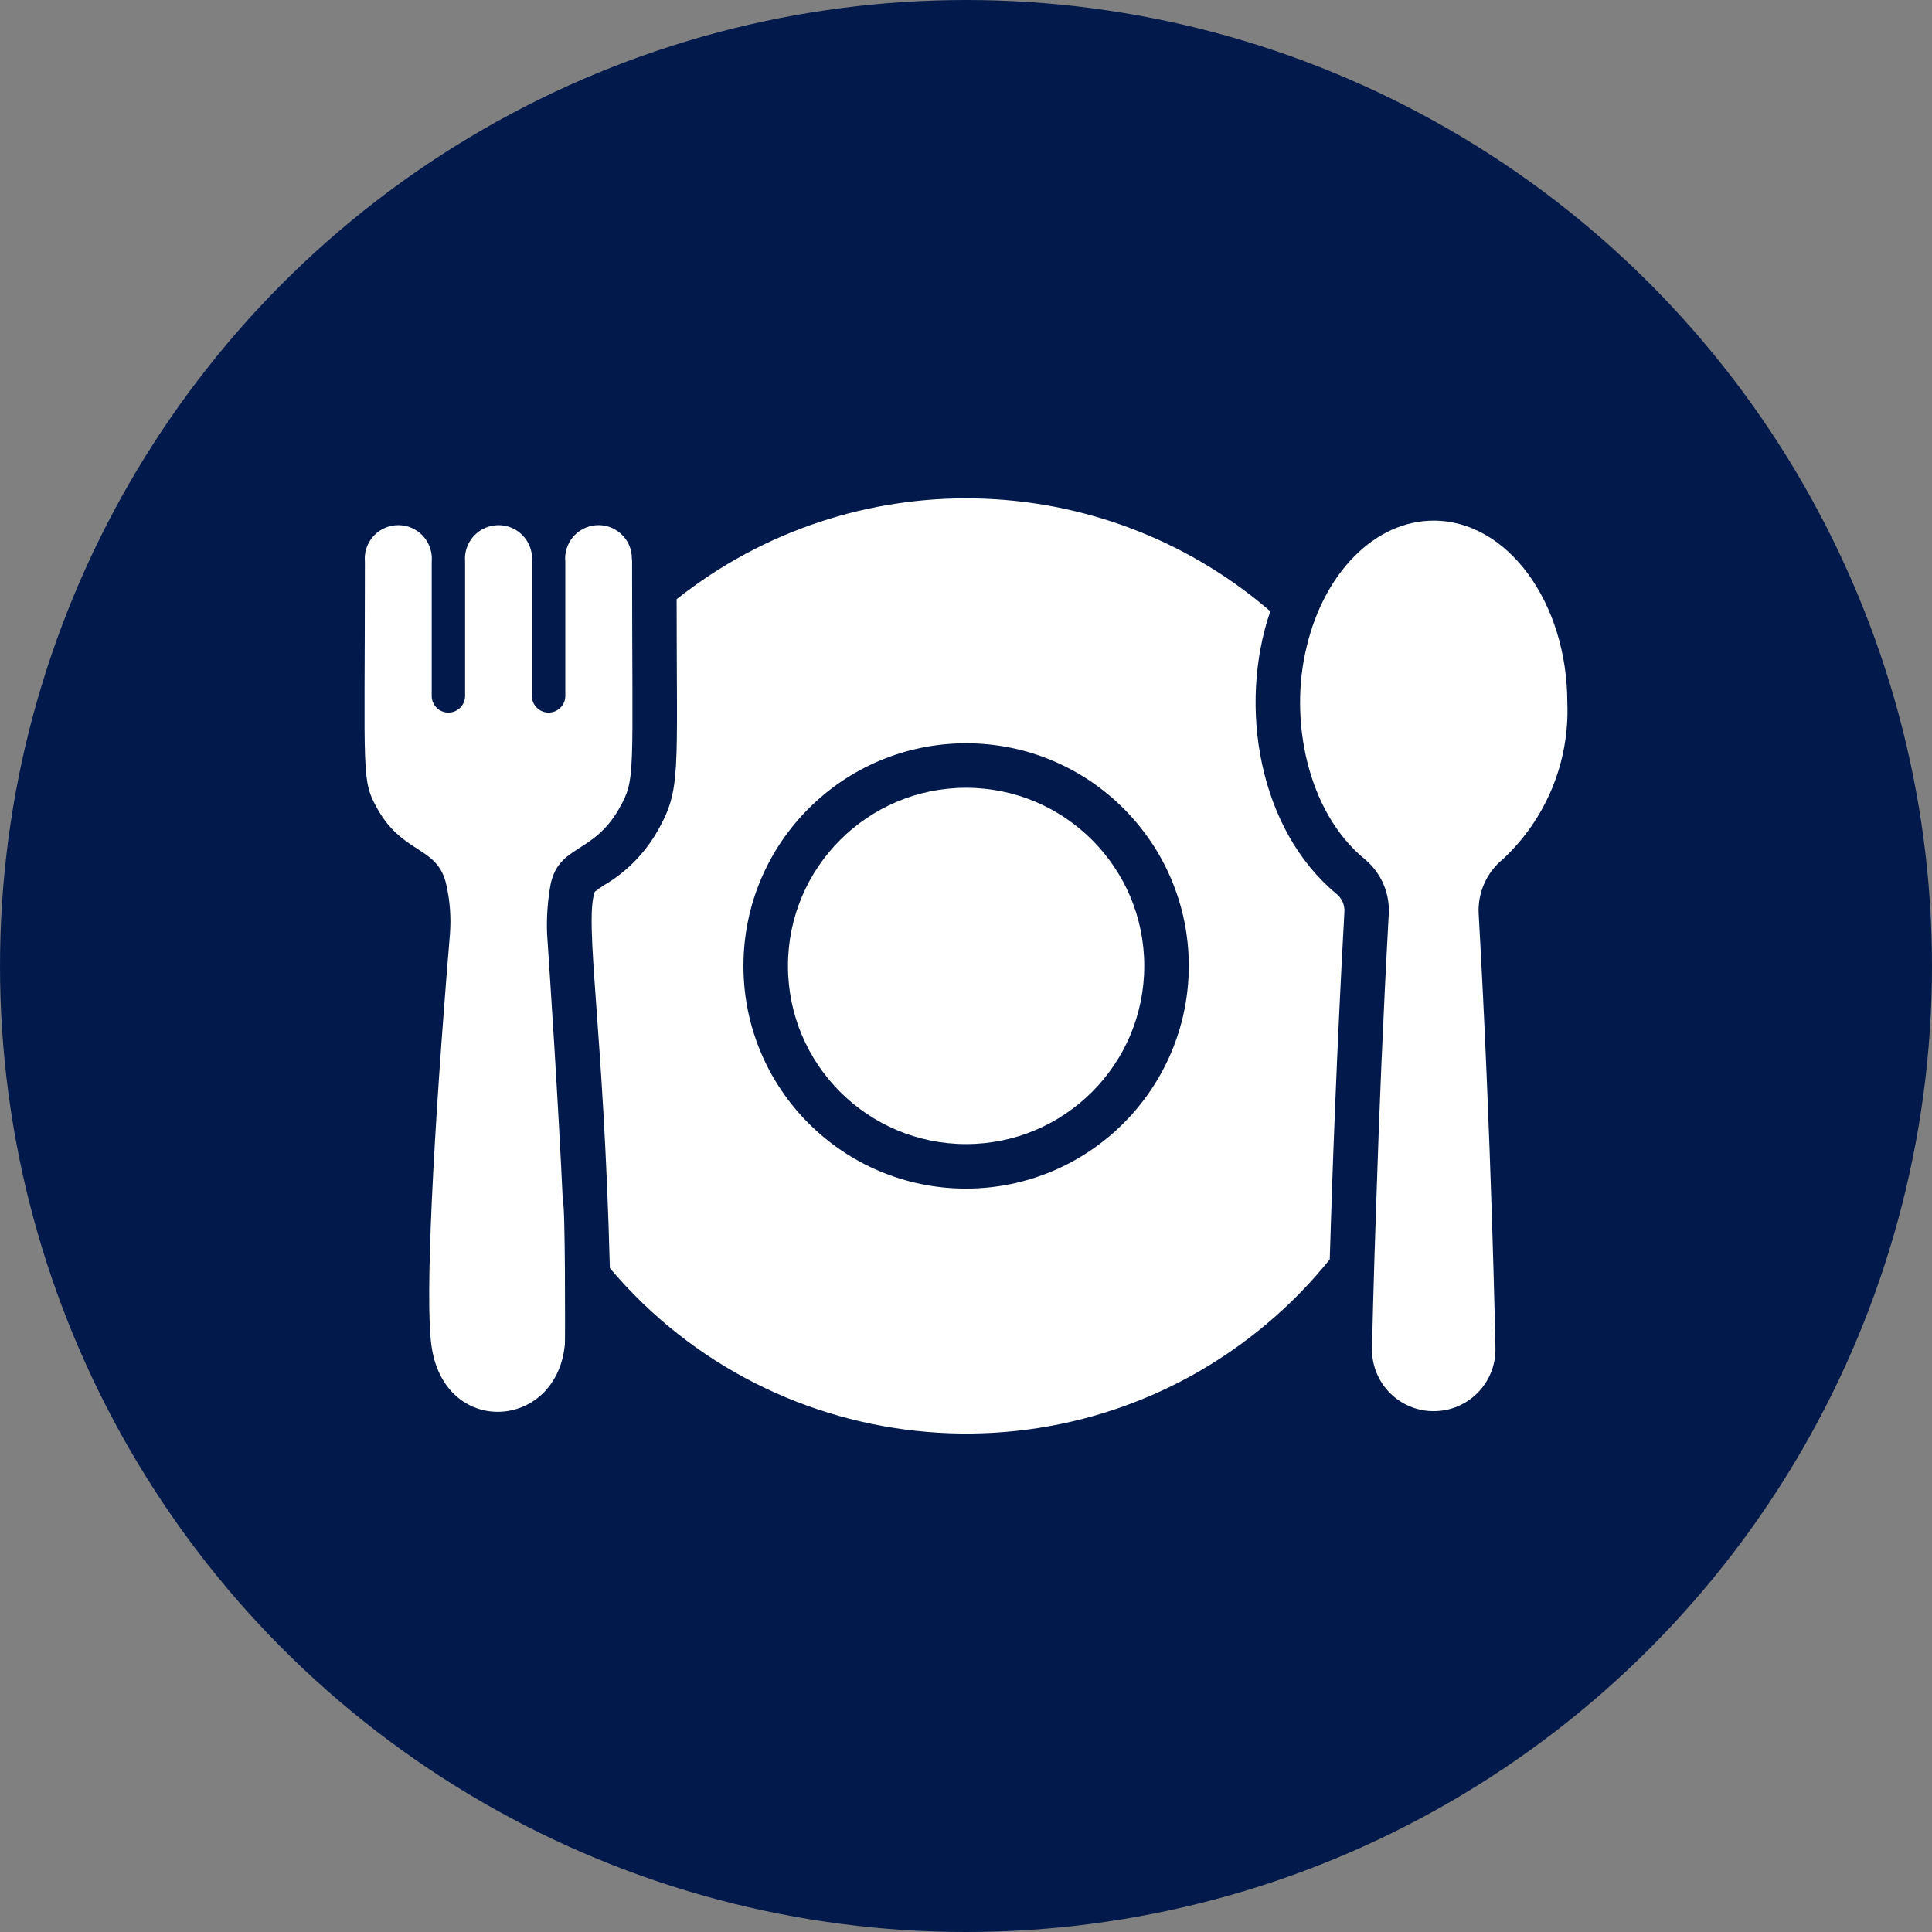
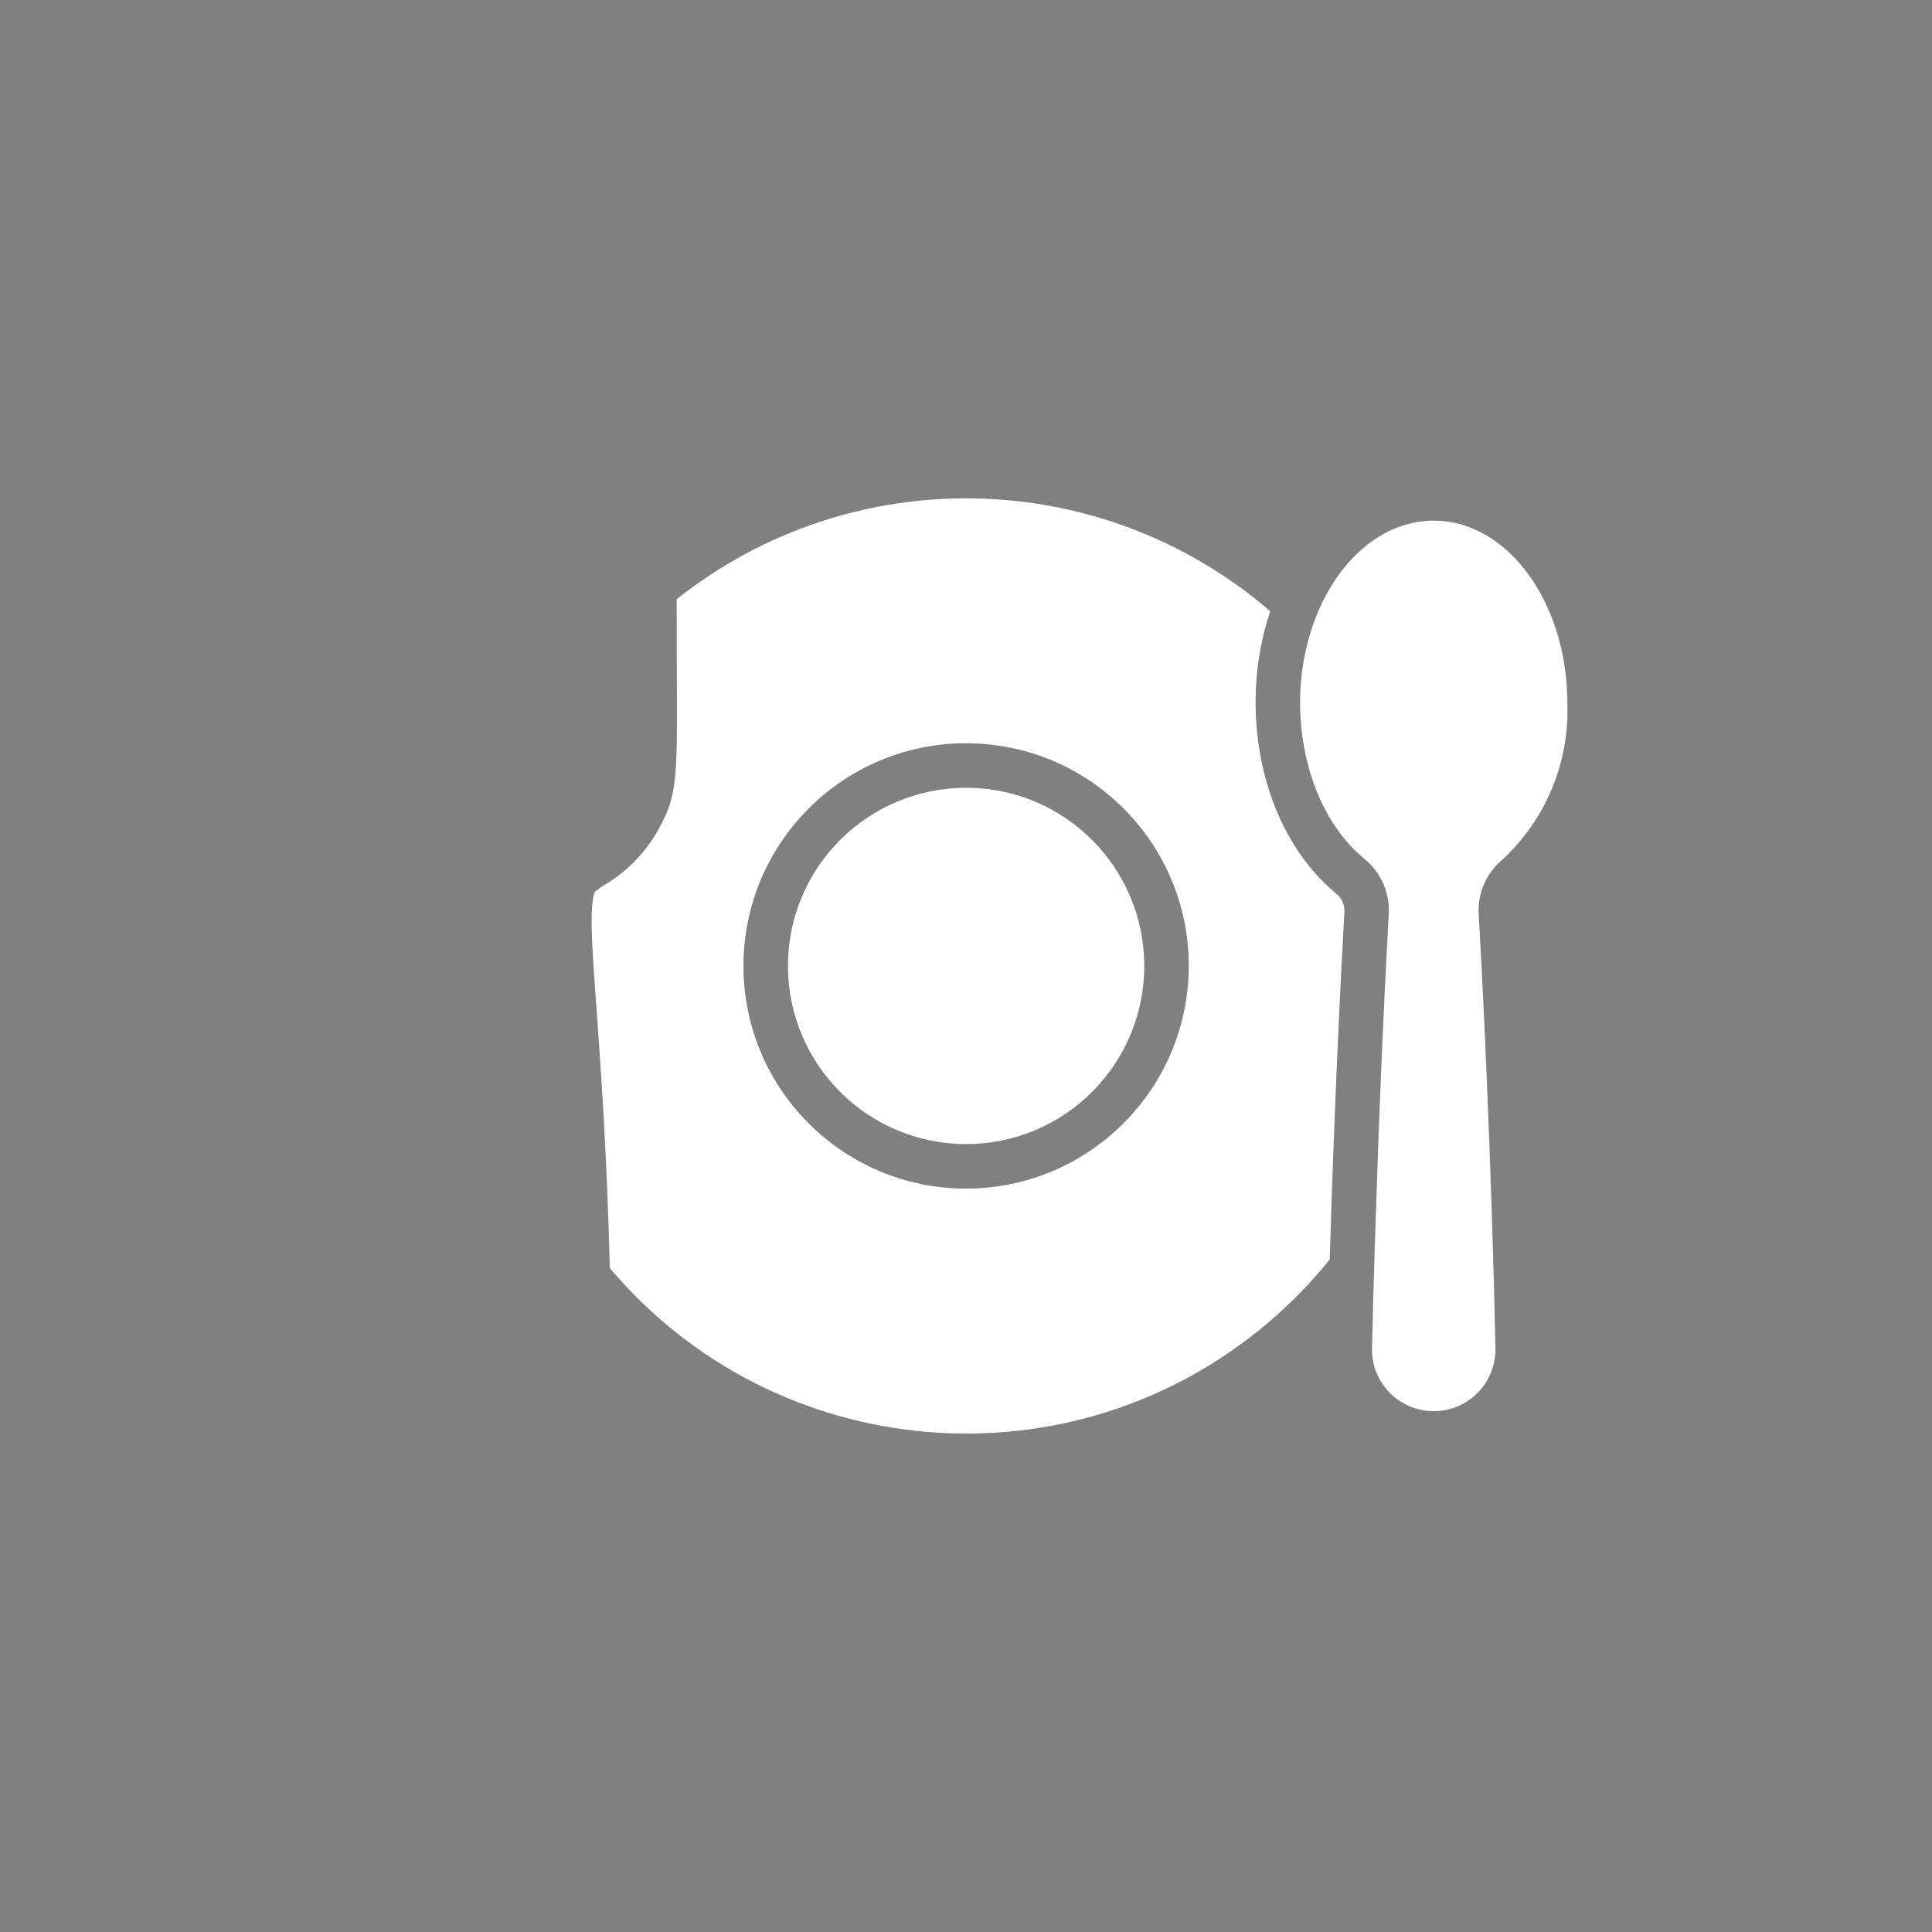
<svg xmlns="http://www.w3.org/2000/svg" width="53" height="53" viewBox="0 0 53 53" fill="none">
  <rect x="0" y="0" width="53" height="53" fill="#808080" stroke="none" />
-   <circle cx="26.5" cy="26.5" r="26.5" fill="#021A4B" />
  <path d="M26.503 31.385C29.202 31.385 31.39 29.197 31.39 26.498C31.39 23.799 29.202 21.611 26.503 21.611C23.804 21.611 21.616 23.799 21.616 26.498C21.616 29.197 23.804 31.385 26.503 31.385Z" fill="white" />
  <path d="M42.996 19.285C43.058 20.904 42.411 22.47 41.224 23.573C40.774 23.943 40.528 24.506 40.565 25.088C40.913 31.203 41.023 36.951 41.023 36.951C41.06 37.885 40.334 38.673 39.399 38.711C38.465 38.749 37.676 38.022 37.639 37.087C37.637 37.042 37.637 36.996 37.639 36.951C37.639 36.951 37.675 35.216 37.767 32.632C37.834 30.524 37.944 27.849 38.097 25.088C38.133 24.508 37.89 23.945 37.443 23.573C35.859 22.279 35.35 19.723 35.849 17.727C36.325 15.73 37.706 14.282 39.331 14.282C41.353 14.282 42.996 16.524 42.996 19.285Z" fill="white" />
  <path d="M36.661 24.52C34.535 22.758 33.956 19.381 34.847 16.768C30.201 12.766 23.367 12.628 18.562 16.438C18.562 21.23 18.687 21.647 18.049 22.779C17.697 23.404 17.184 23.925 16.565 24.287C16.478 24.341 16.394 24.401 16.314 24.465C16.025 25.333 16.562 28.223 16.73 34.788C21.291 40.187 29.366 40.866 34.765 36.304C35.391 35.776 35.965 35.188 36.478 34.55C36.545 32.295 36.674 28.716 36.881 25.014C36.892 24.823 36.81 24.639 36.661 24.52ZM26.503 32.607C23.13 32.607 20.395 29.872 20.395 26.499C20.395 23.125 23.13 20.39 26.503 20.39C29.877 20.39 32.612 23.125 32.612 26.499C32.606 29.87 29.875 32.602 26.503 32.607Z" fill="white" />
-   <path d="M16.986 22.18C16.271 23.438 15.337 23.169 15.105 24.256C15.024 24.702 14.991 25.154 15.007 25.606C15.086 26.791 15.312 30.163 15.441 32.973C15.509 32.973 15.505 36.77 15.496 36.877C15.276 39.253 12.154 39.442 11.831 36.877C11.666 35.612 11.867 31.355 12.344 25.613C12.377 25.166 12.344 24.718 12.246 24.281C12.014 23.206 11.079 23.456 10.365 22.21C9.905 21.387 10.01 21.375 10.01 15.412C9.963 14.905 10.335 14.457 10.841 14.41C11.347 14.363 11.796 14.735 11.843 15.241C11.848 15.298 11.848 15.355 11.843 15.412V19.07C11.832 19.324 12.029 19.537 12.282 19.548C12.535 19.558 12.749 19.361 12.759 19.108C12.76 19.096 12.76 19.083 12.759 19.07V15.412C12.712 14.906 13.084 14.457 13.59 14.41C14.096 14.363 14.545 14.735 14.592 15.241C14.597 15.298 14.597 15.355 14.592 15.412V19.071C14.581 19.324 14.778 19.537 15.031 19.548C15.284 19.558 15.498 19.361 15.508 19.108C15.508 19.096 15.508 19.083 15.508 19.071V15.412C15.458 14.909 15.825 14.46 16.328 14.41C16.831 14.36 17.28 14.727 17.33 15.23C17.333 15.26 17.334 15.29 17.334 15.32V15.326C17.339 15.354 17.341 15.383 17.34 15.412C17.34 21.341 17.446 21.363 16.986 22.18Z" fill="white" />
</svg>